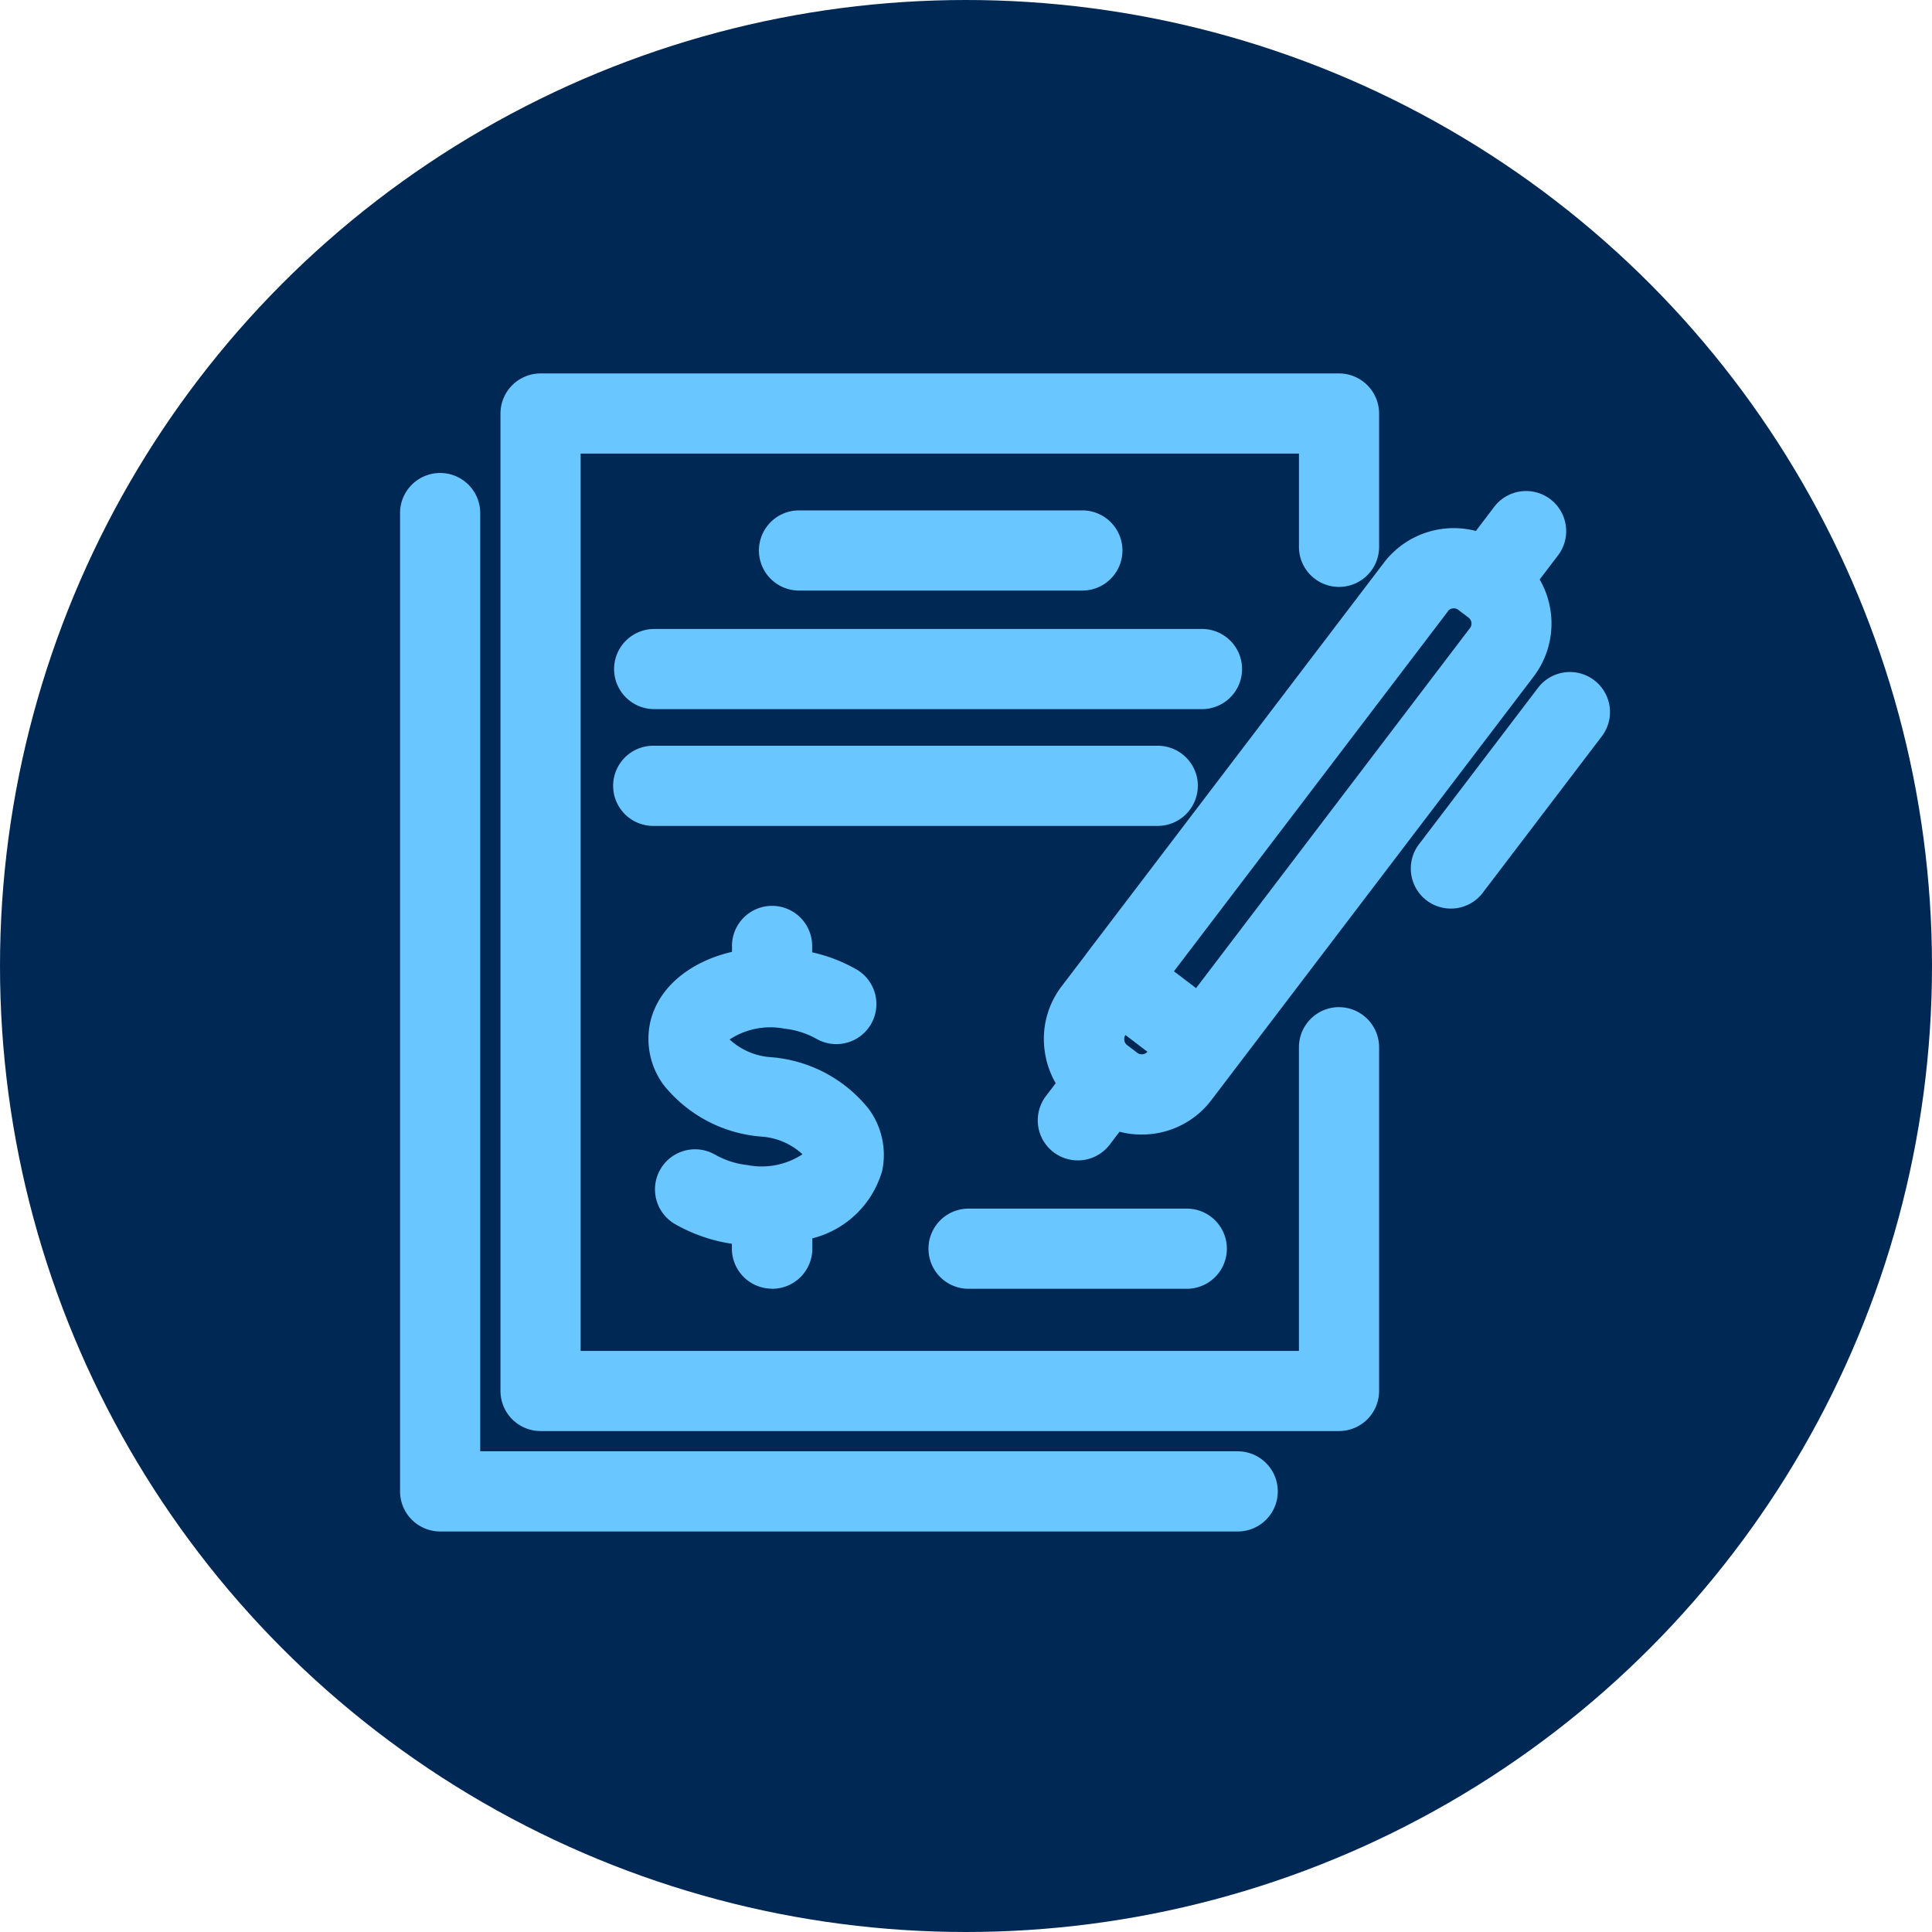
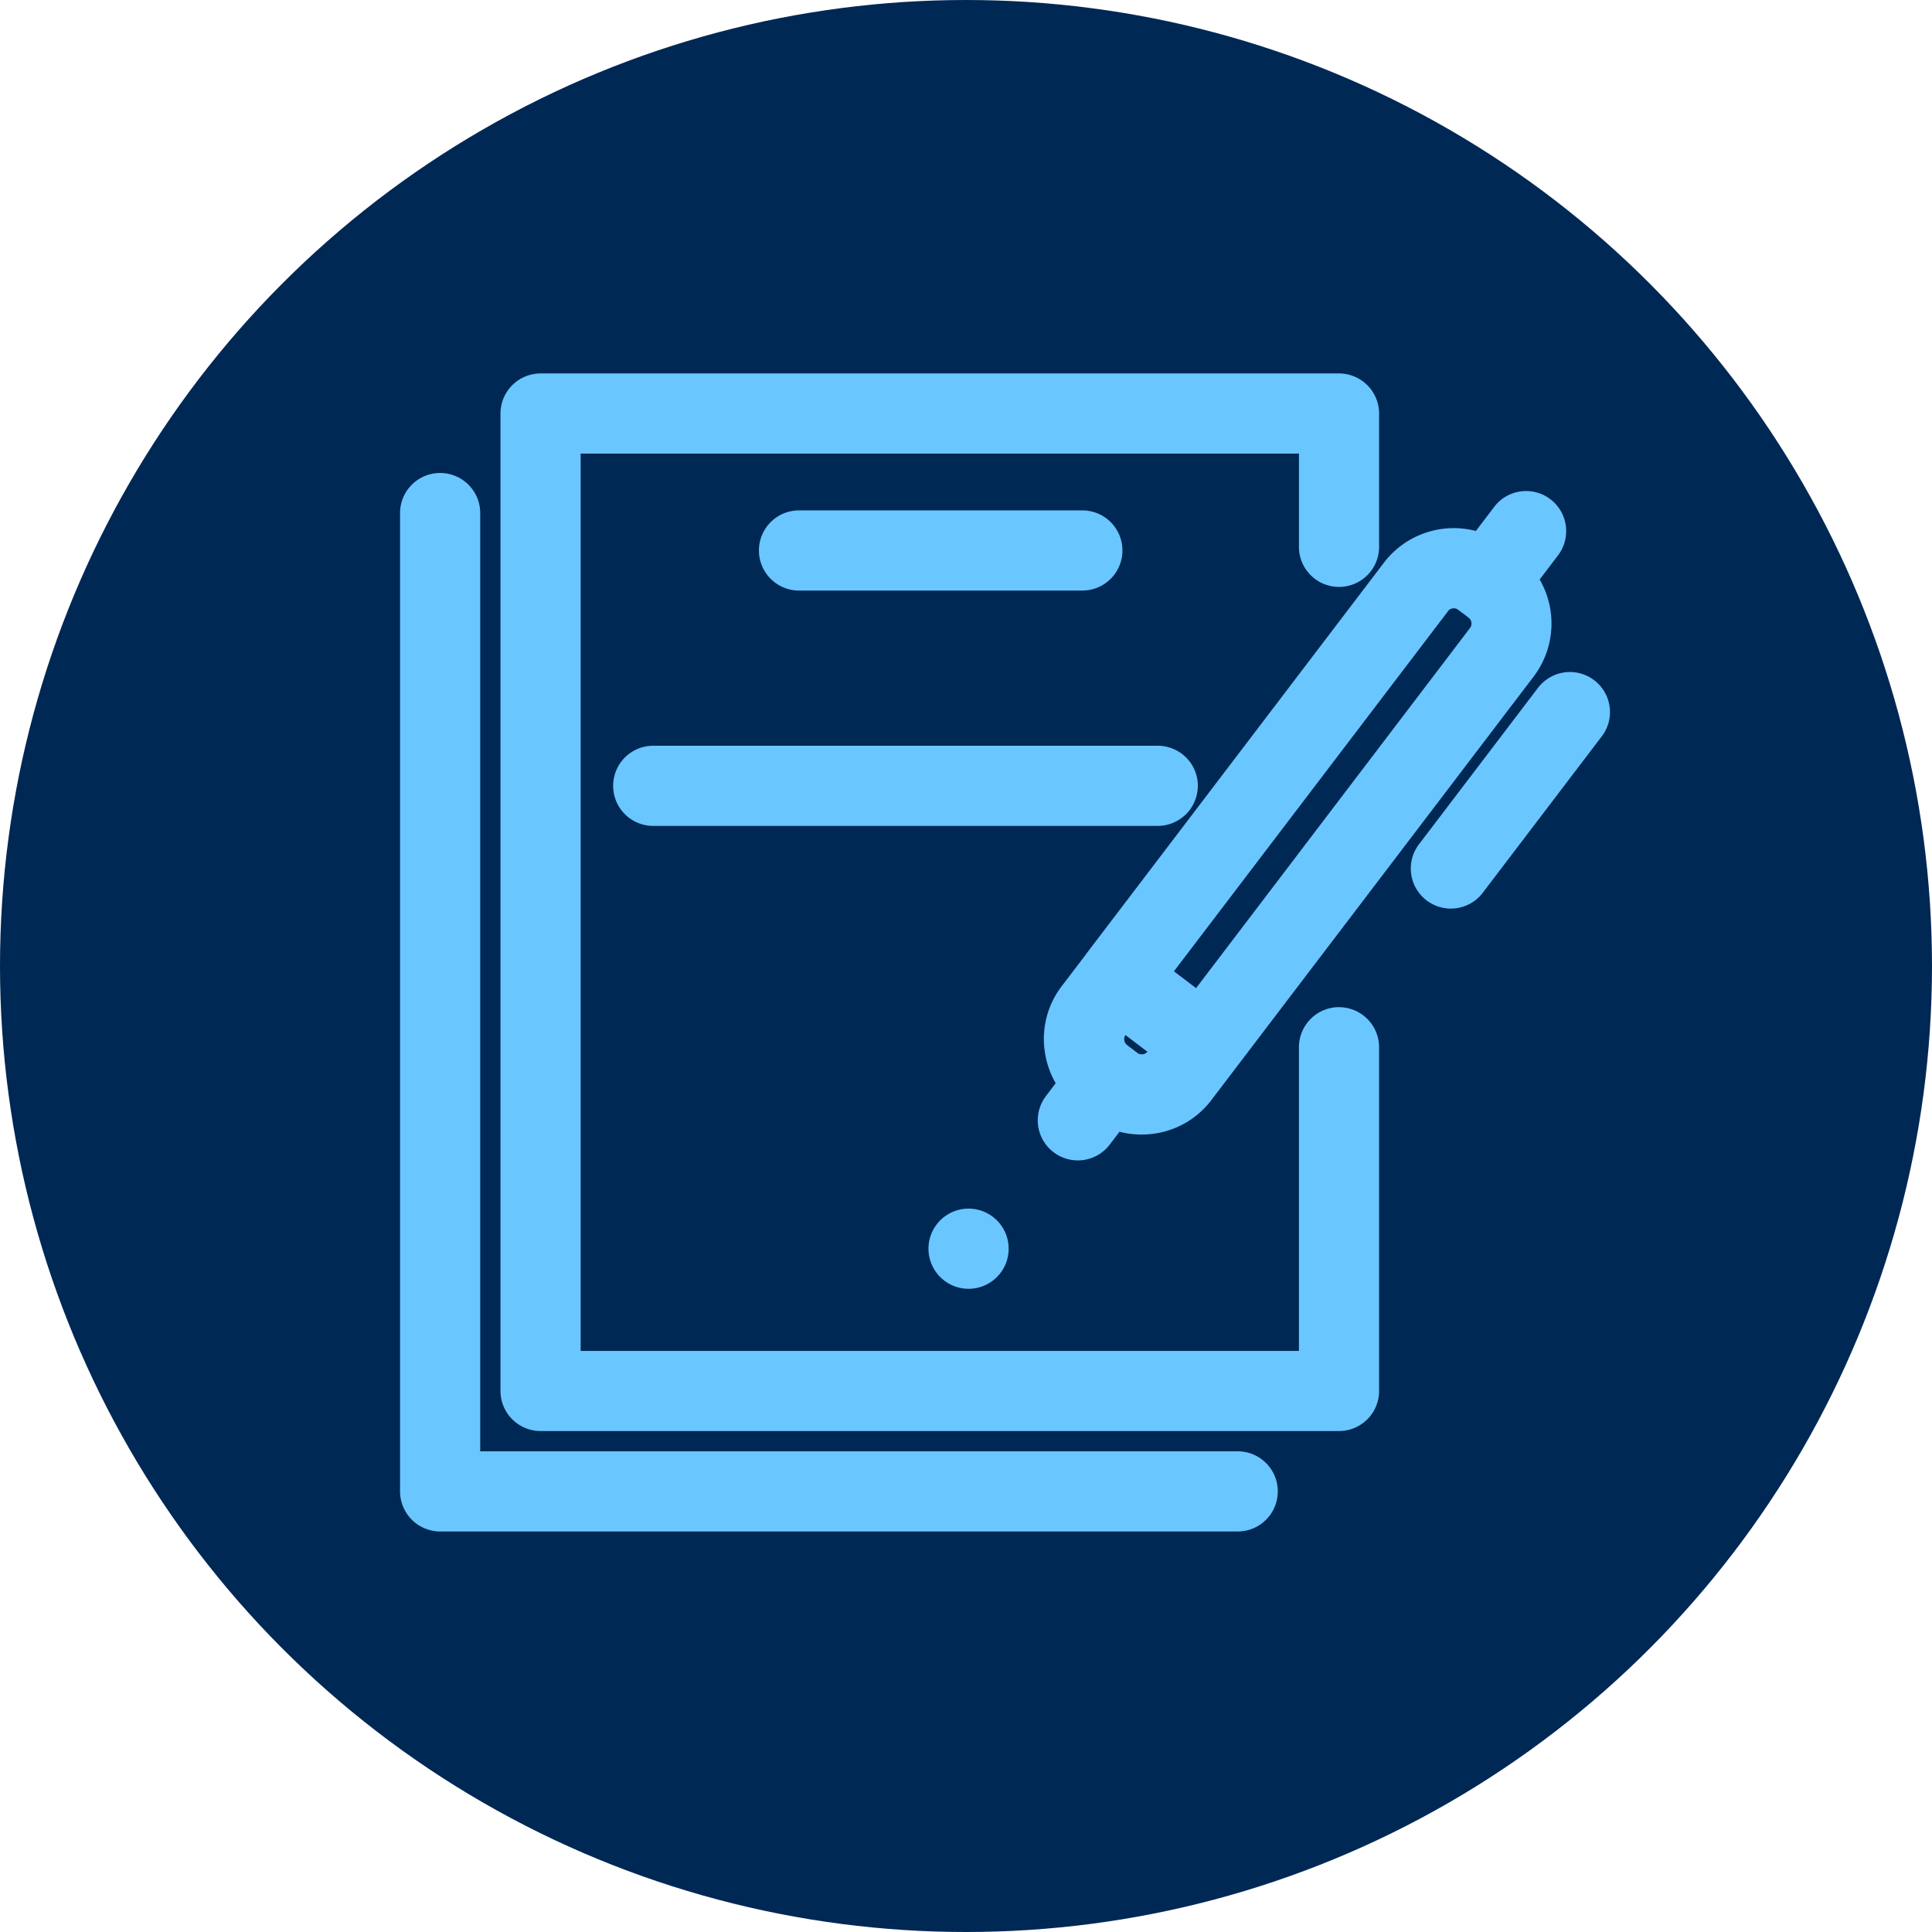
<svg xmlns="http://www.w3.org/2000/svg" width="99" height="99" viewBox="0 0 99 99">
  <g id="BBA-Advocator-TicketToWork-Icons-3-2" transform="translate(-139 -4591.319)">
    <circle id="Ellipse_93" data-name="Ellipse 93" cx="49.5" cy="49.5" r="49.5" transform="translate(139 4591.319)" fill="#002855" />
    <g id="AdobeStock_909677523" transform="translate(159.5 4610.455)">
      <path id="Path_1170" data-name="Path 1170" d="M42.968,69.007H4.107V20.974a2.054,2.054,0,1,0-4.107,0V71.06a2.057,2.057,0,0,0,2.054,2.054H42.968a2.054,2.054,0,0,0,0-4.107Z" transform="translate(0 -13.774)" fill="#6ac6ff" />
      <path id="Path_1171" data-name="Path 1171" d="M61.888,32.472a2.057,2.057,0,0,0-2.054,2.054V50.087H23.027V4.107H59.835V8.93a2.054,2.054,0,0,0,4.107,0V2.054A2.057,2.057,0,0,0,61.888,0H20.974A2.057,2.057,0,0,0,18.92,2.054V52.14a2.057,2.057,0,0,0,2.054,2.054H61.888a2.057,2.057,0,0,0,2.054-2.054V34.528a2.057,2.057,0,0,0-2.054-2.054Z" transform="translate(-13.774)" fill="#6ac6ff" />
      <path id="Path_1172" data-name="Path 1172" d="M84.013,29.9a2.054,2.054,0,1,0,0-4.107H69.494a2.054,2.054,0,0,0,0,4.107Z" transform="translate(-49.096 -18.775)" fill="#6ac6ff" />
-       <path id="Path_1173" data-name="Path 1173" d="M40.32,50.2a2.057,2.057,0,0,0,2.054,2.054H70.4a2.054,2.054,0,1,0,0-4.107H42.374A2.057,2.057,0,0,0,40.32,50.2Z" transform="translate(-29.353 -35.053)" fill="#6ac6ff" />
      <path id="Path_1174" data-name="Path 1174" d="M70.228,72.194a2.057,2.057,0,0,0-2.054-2.054H42.364a2.054,2.054,0,1,0,0,4.107H68.171a2.057,2.057,0,0,0,2.054-2.054Z" transform="translate(-29.346 -51.062)" fill="#6ac6ff" />
-       <path id="Path_1175" data-name="Path 1175" d="M53.131,119.813a2.057,2.057,0,0,0,2.054-2.054v-.53a4.989,4.989,0,0,0,3.582-3.473,3.974,3.974,0,0,0-.694-3.161,7.119,7.119,0,0,0-5-2.649,3.45,3.45,0,0,1-2.127-.908,3.8,3.8,0,0,1,2.807-.555,4.341,4.341,0,0,1,1.648.525,2.053,2.053,0,0,0,2.086-3.536,8.11,8.11,0,0,0-2.312-.9V102.2a2.054,2.054,0,0,0-4.107,0v.348c-2.176.506-3.811,1.844-4.2,3.656a3.974,3.974,0,0,0,.694,3.161,7.118,7.118,0,0,0,4.994,2.649,3.449,3.449,0,0,1,2.124.906,3.8,3.8,0,0,1-2.81.555,4.339,4.339,0,0,1-1.651-.525,2.054,2.054,0,0,0-2.086,3.539,8.339,8.339,0,0,0,2.929,1.017v.248a2.057,2.057,0,0,0,2.054,2.054Z" transform="translate(-34.059 -72.909)" fill="#6ac6ff" />
-       <path id="Path_1176" data-name="Path 1176" d="M101.434,161.447h11.182a2.054,2.054,0,1,0,0-4.107H101.434a2.054,2.054,0,0,0,0,4.107Z" transform="translate(-72.348 -114.543)" fill="#6ac6ff" />
+       <path id="Path_1176" data-name="Path 1176" d="M101.434,161.447a2.054,2.054,0,1,0,0-4.107H101.434a2.054,2.054,0,0,0,0,4.107Z" transform="translate(-72.348 -114.543)" fill="#6ac6ff" />
      <path id="Path_1177" data-name="Path 1177" d="M200.672,58.034A2.054,2.054,0,0,0,197,57.068l-6.074,7.983a2.053,2.053,0,1,0,3.267,2.486l6.074-7.983A2.044,2.044,0,0,0,200.672,58.034Z" transform="translate(-138.691 -40.955)" fill="#6ac6ff" />
      <path id="Path_1178" data-name="Path 1178" d="M122.6,45.8h0l-1.227,1.61a4.443,4.443,0,0,0-.873,3.321,4.52,4.52,0,0,0,.563,1.654l-.5.658a2.054,2.054,0,0,0,.392,2.878,2.054,2.054,0,0,0,2.878-.392l.5-.658a4.459,4.459,0,0,0,1.129.144,4.6,4.6,0,0,0,.612-.041,4.453,4.453,0,0,0,2.968-1.727l1.227-1.613h0l15.287-20.09a4.5,4.5,0,0,0,.307-4.972l.968-1.273a2.054,2.054,0,0,0-3.269-2.486l-.968,1.273a4.5,4.5,0,0,0-4.711,1.624L122.6,45.792h0Zm18.556-17.6a.384.384,0,0,1,.307-.15.378.378,0,0,1,.228.076l.261.2a.008.008,0,0,1,.005,0h0l.261.2a.382.382,0,0,1,.073.536L128.256,47.512l-1.134-.862L141.165,28.2ZM125.528,50.9a.378.378,0,0,1-.283-.071l-.258-.2h-.005l-.261-.2a.383.383,0,0,1-.084-.514l1.126.857a.371.371,0,0,1-.234.128Z" transform="translate(-87.467 -16.014)" fill="#6ac6ff" />
    </g>
  </g>
</svg>